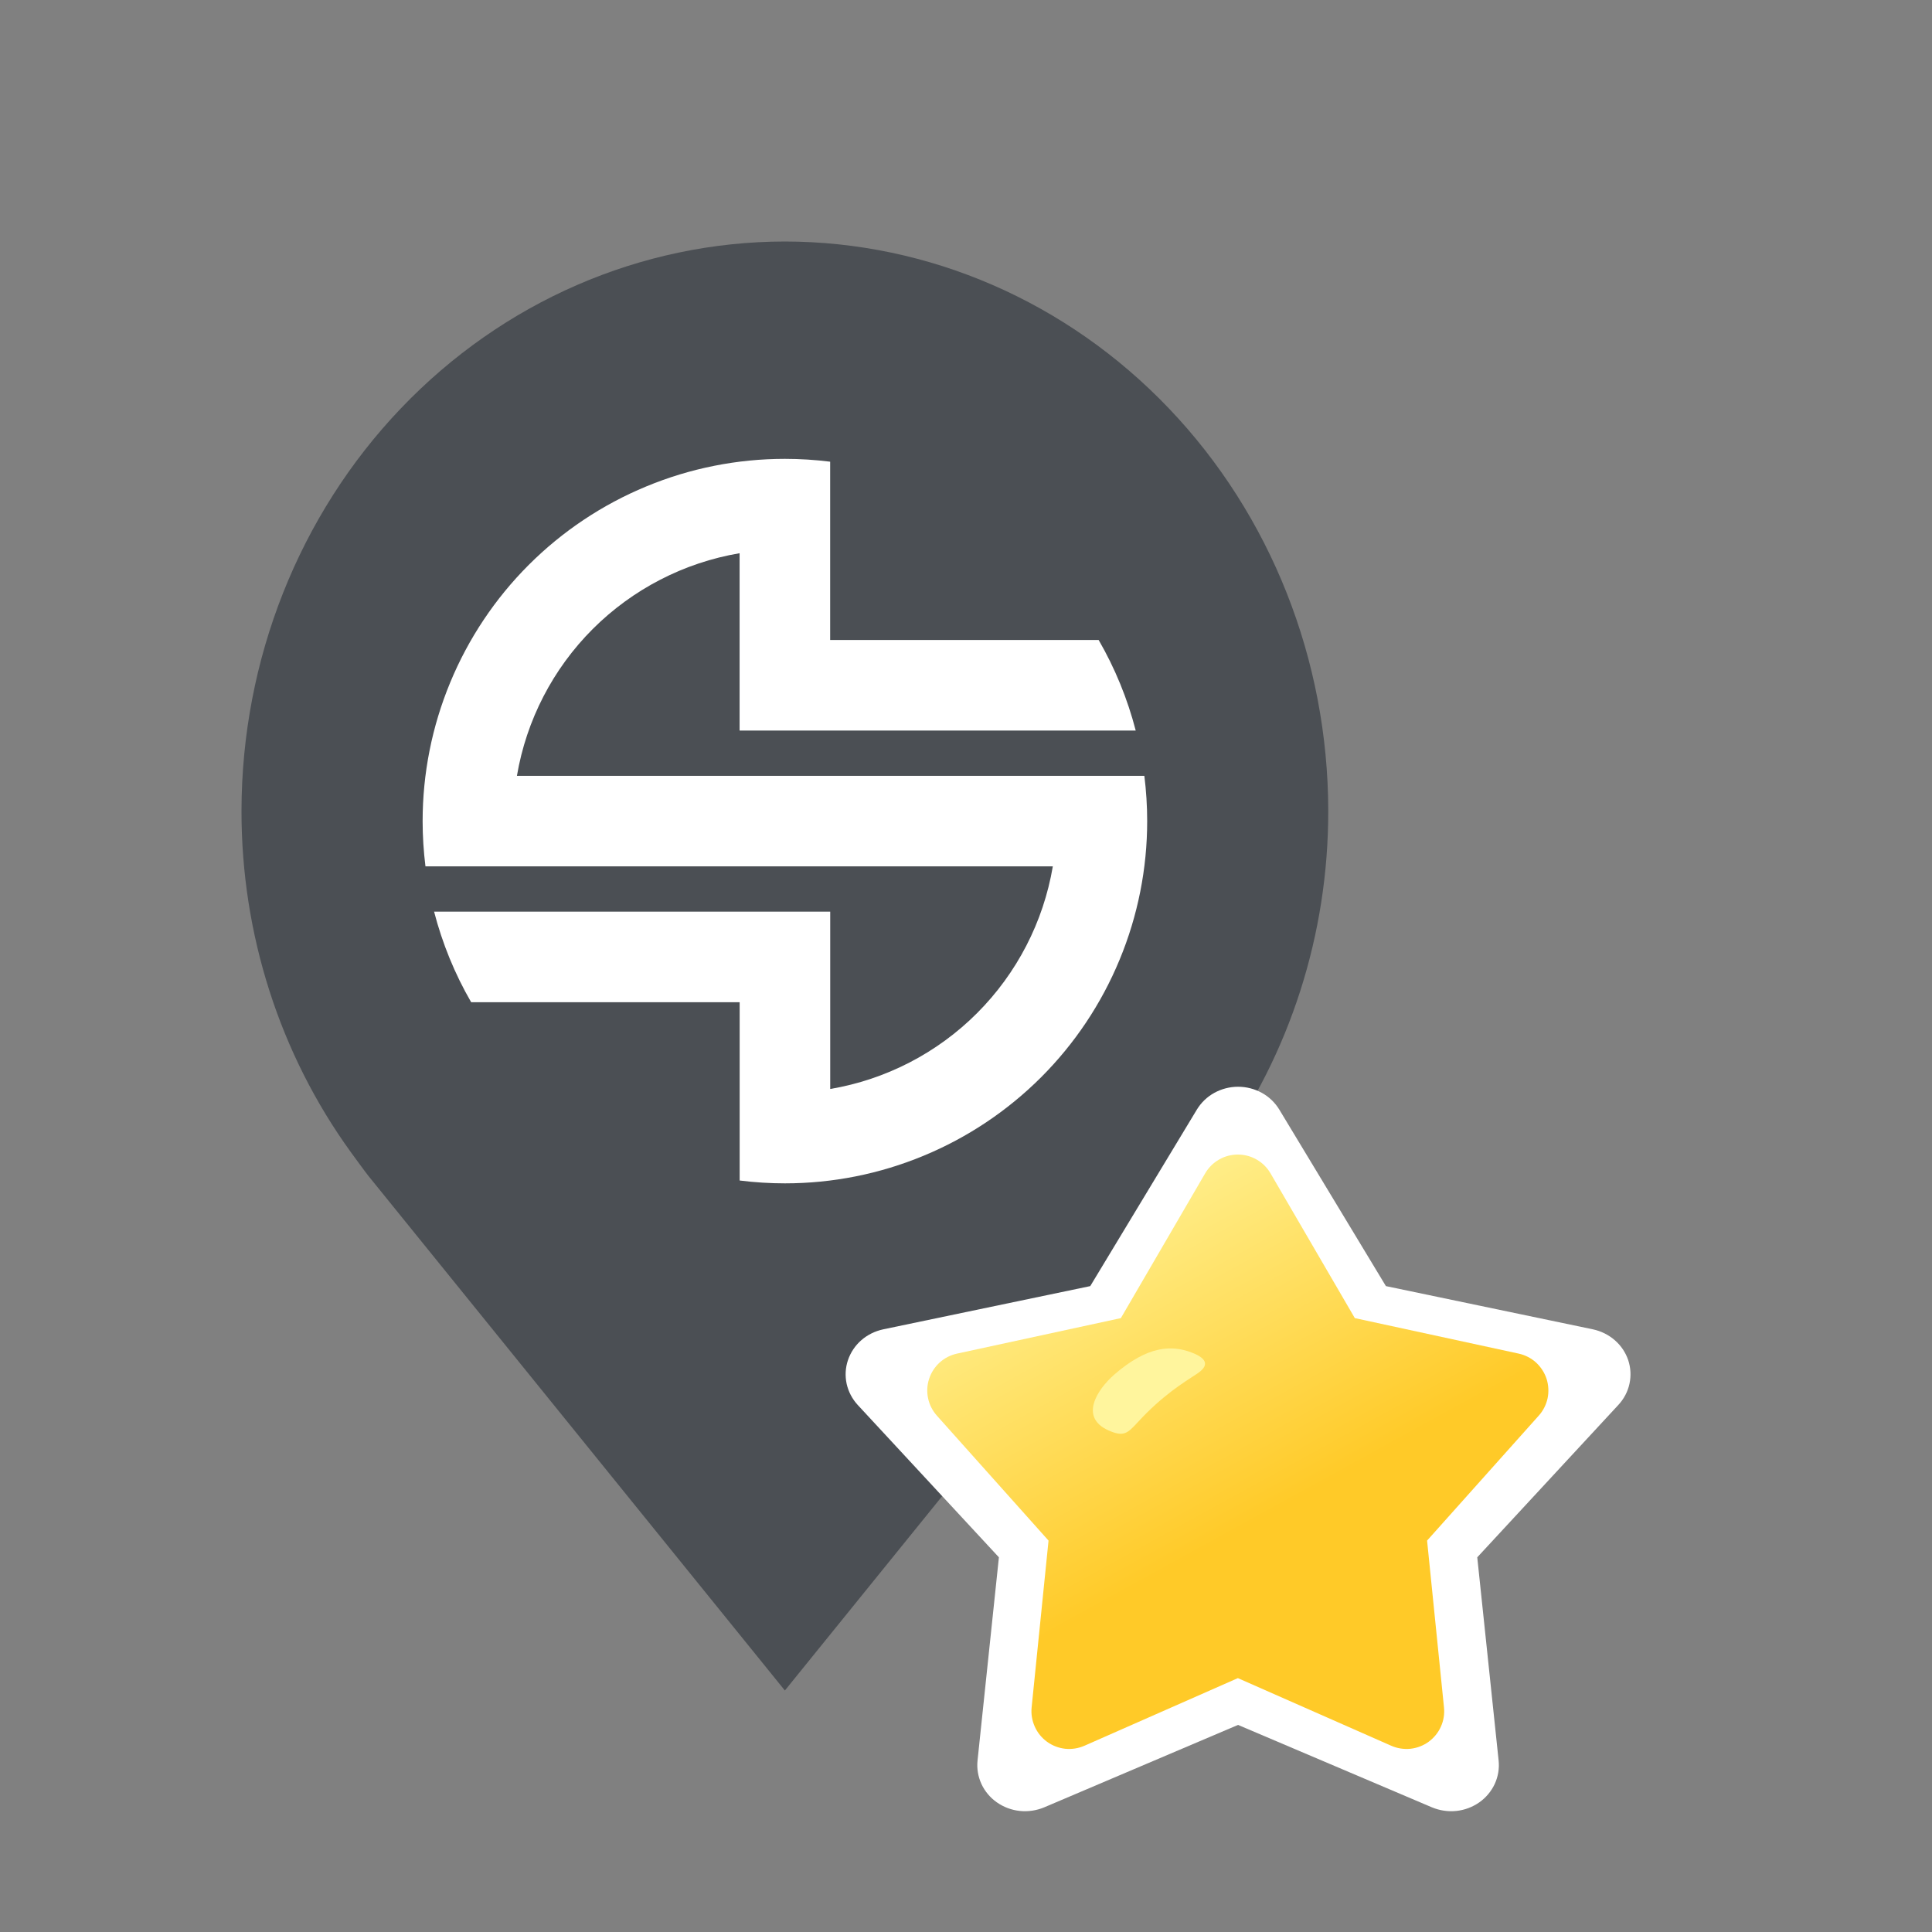
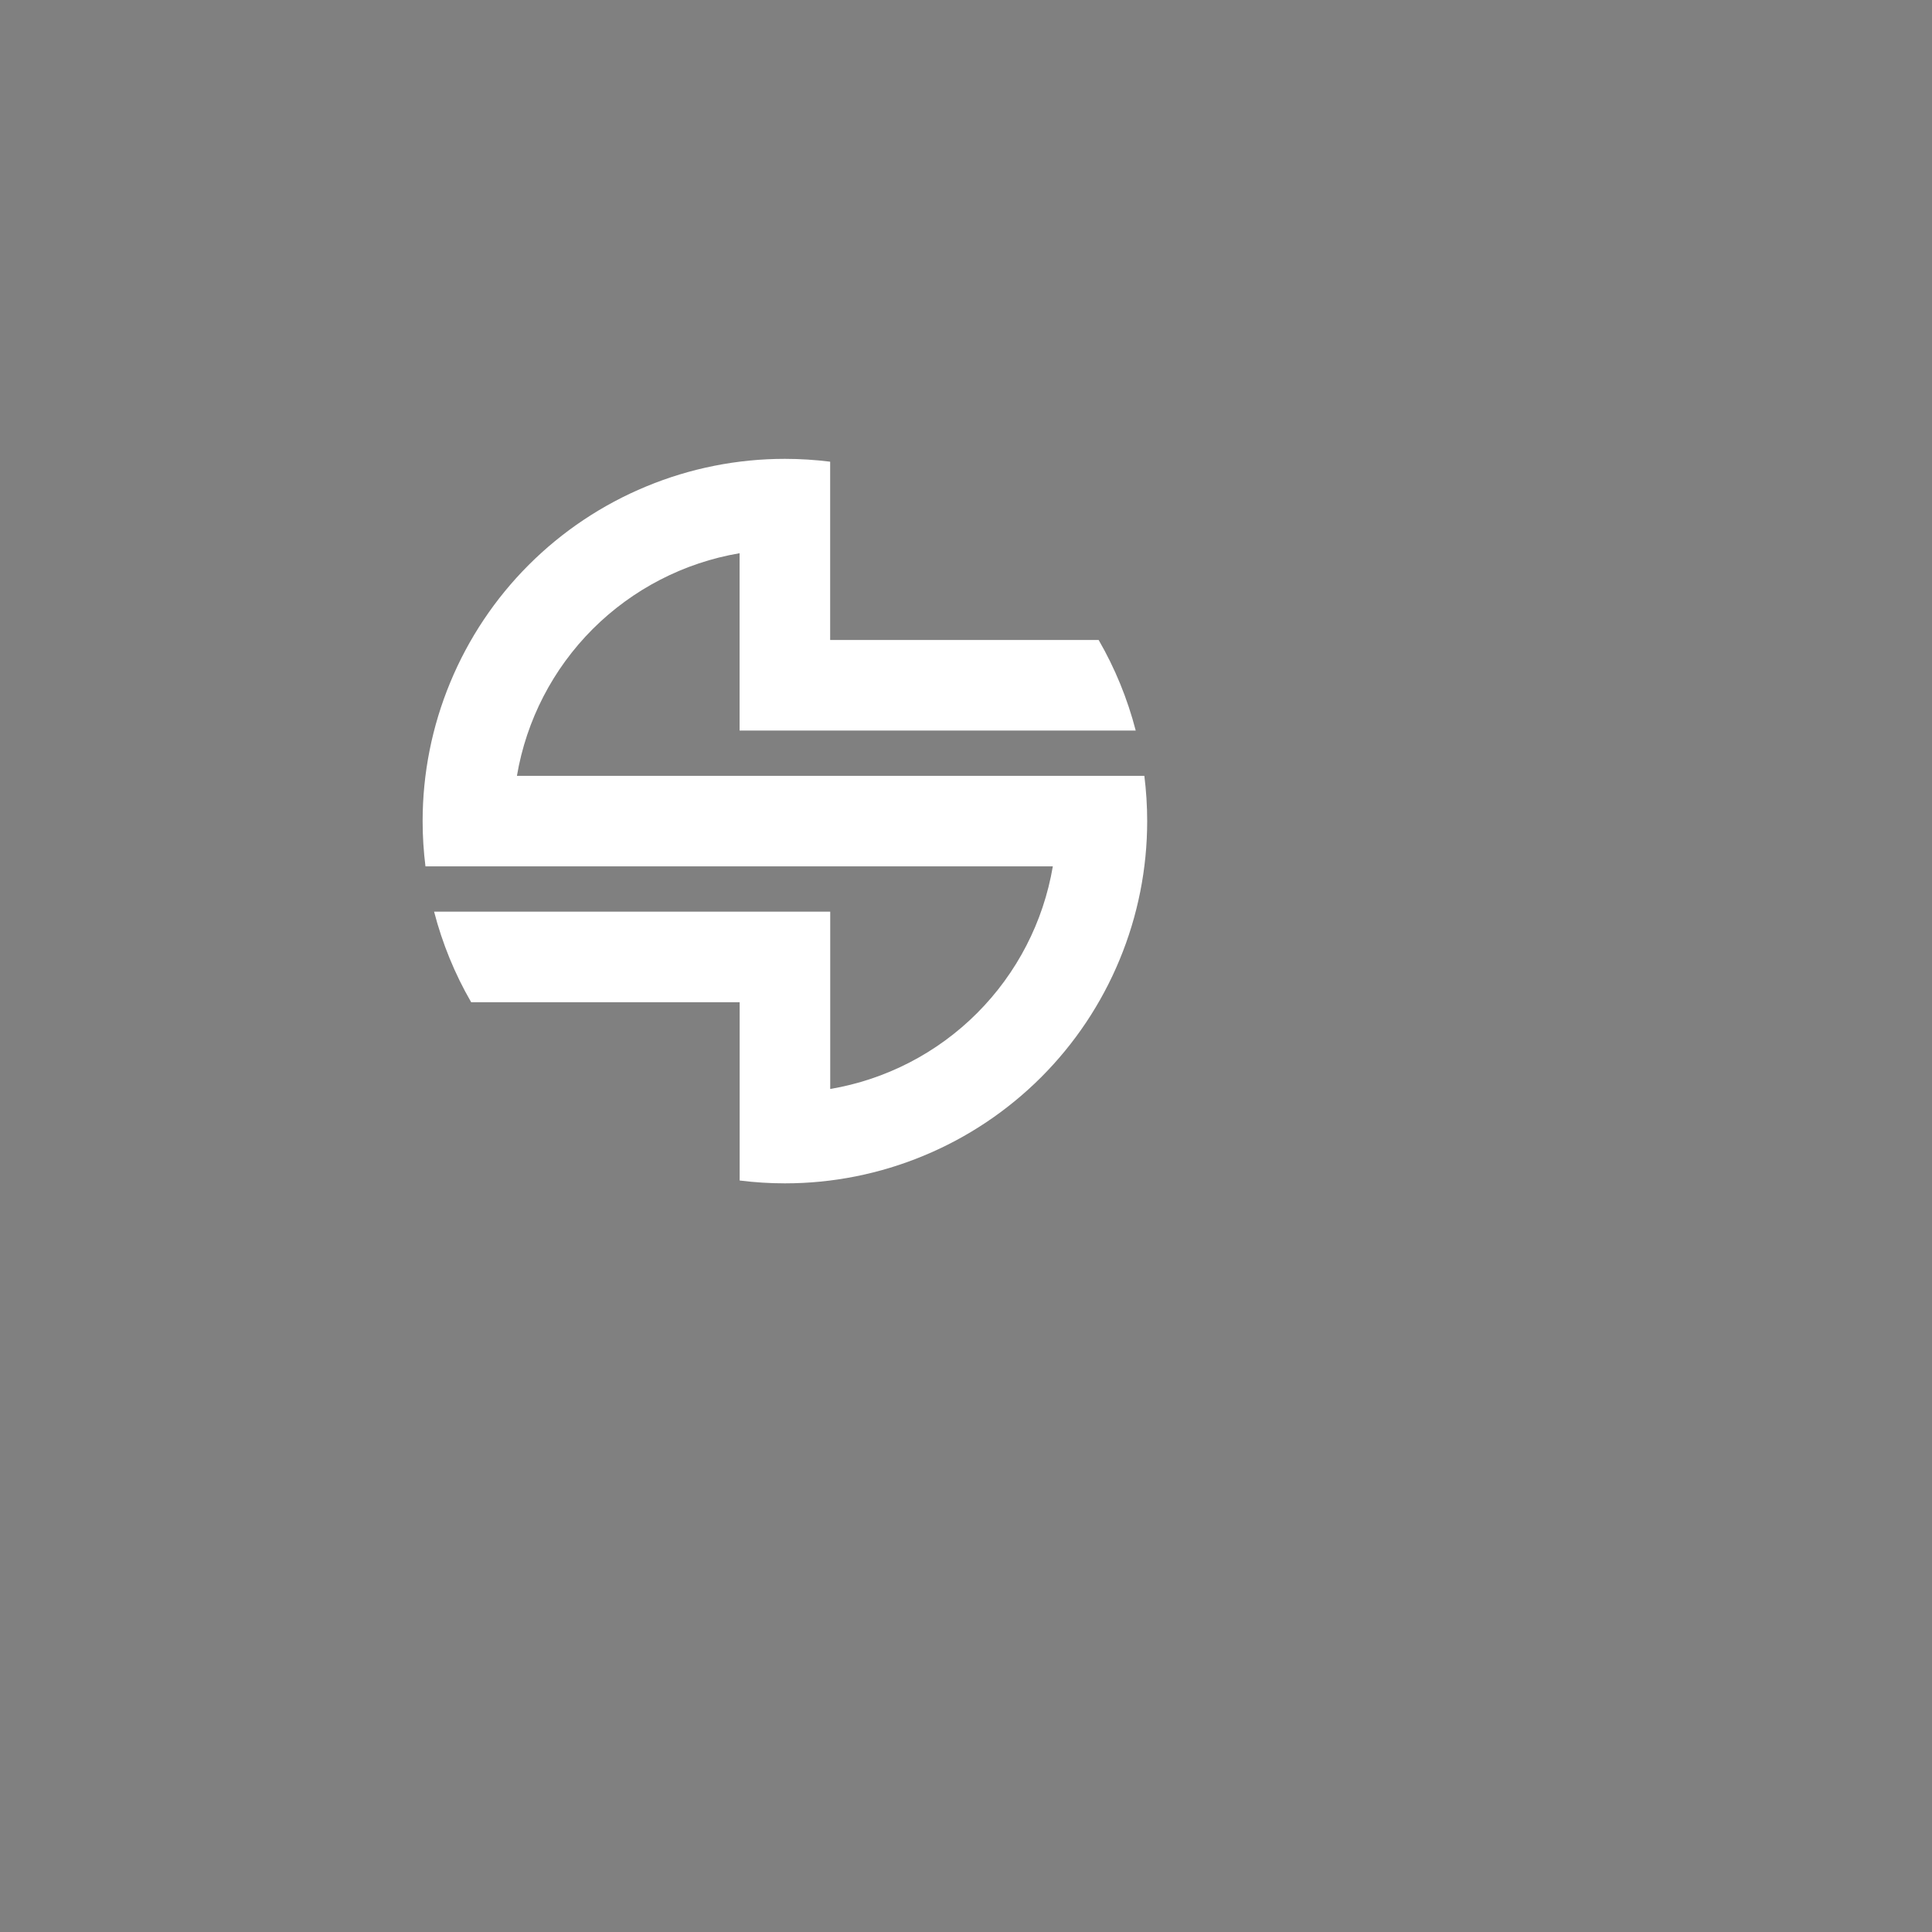
<svg xmlns="http://www.w3.org/2000/svg" width="32" height="32" viewBox="0 0 32 32" fill="none">
  <rect x="0" y="0" width="32" height="32" fill="#808080" stroke="none" />
-   <path d="M13 4C10.614 4.003 8.326 4.997 6.639 6.765C4.952 8.532 4.003 10.929 4 13.429C3.997 15.471 4.634 17.459 5.813 19.086C5.813 19.086 6.059 19.424 6.099 19.473L13 28L19.905 19.469C19.941 19.423 20.187 19.086 20.187 19.086L20.188 19.083C21.366 17.457 22.003 15.47 22 13.429C21.997 10.929 21.048 8.532 19.361 6.765C17.674 4.997 15.386 4.003 13 4Z" fill="#4B4F54" />
  <path d="M8.563 12.85H18.954C18.985 13.099 19.001 13.349 19.001 13.6C19.001 14.388 18.846 15.168 18.544 15.896C18.243 16.624 17.801 17.286 17.244 17.843C16.686 18.4 16.025 18.842 15.297 19.143C14.569 19.445 13.789 19.6 13.001 19.6C12.75 19.6 12.5 19.584 12.251 19.553V16.6H7.804C7.532 16.13 7.326 15.625 7.19 15.1H13.751V18.037C14.672 17.881 15.522 17.442 16.182 16.782C16.843 16.121 17.282 15.271 17.438 14.35H7.047C7.016 14.101 7 13.851 7 13.6C7 12.812 7.155 12.032 7.457 11.304C7.758 10.576 8.2 9.914 8.757 9.357C9.314 8.8 9.976 8.358 10.704 8.057C11.432 7.755 12.212 7.6 13 7.6C13.251 7.6 13.501 7.616 13.75 7.647V10.6H18.197C18.469 11.07 18.675 11.575 18.811 12.1H12.25V9.163C11.329 9.319 10.479 9.758 9.818 10.418C9.157 11.079 8.718 11.929 8.562 12.85" fill="white" />
  <g clip-path="url(#clip0_2952_710)">
-     <path d="M19.824 18.378C19.894 18.263 19.993 18.167 20.113 18.101C20.233 18.035 20.368 18 20.506 18C20.645 18 20.78 18.035 20.9 18.101C21.02 18.167 21.119 18.263 21.189 18.378L22.955 21.302L26.384 22.018C26.519 22.047 26.644 22.109 26.746 22.198C26.849 22.287 26.925 22.401 26.968 22.527C27.01 22.654 27.018 22.789 26.989 22.92C26.961 23.05 26.897 23.171 26.805 23.27L24.468 25.794L24.822 29.161C24.836 29.293 24.813 29.427 24.757 29.549C24.7 29.67 24.612 29.776 24.5 29.854C24.388 29.932 24.257 29.981 24.12 29.995C23.983 30.009 23.844 29.988 23.717 29.935L20.506 28.57L17.296 29.935C17.169 29.988 17.03 30.009 16.893 29.995C16.756 29.981 16.625 29.932 16.513 29.854C16.401 29.776 16.312 29.67 16.256 29.549C16.2 29.427 16.177 29.293 16.191 29.161L16.545 25.794L14.207 23.271C14.115 23.171 14.052 23.05 14.023 22.92C13.995 22.79 14.002 22.654 14.045 22.528C14.088 22.401 14.164 22.287 14.266 22.198C14.369 22.108 14.494 22.047 14.629 22.018L18.058 21.302L19.824 18.378Z" fill="white" />
-     <path d="M19.962 19.433C20.017 19.339 20.096 19.26 20.191 19.206C20.286 19.151 20.393 19.123 20.503 19.123C20.612 19.123 20.719 19.151 20.814 19.206C20.909 19.26 20.988 19.339 21.043 19.433L22.44 21.832L25.154 22.42C25.261 22.443 25.36 22.494 25.441 22.567C25.521 22.641 25.582 22.734 25.616 22.838C25.649 22.942 25.655 23.052 25.633 23.16C25.61 23.266 25.56 23.366 25.487 23.447L23.637 25.517L23.917 28.28C23.928 28.389 23.911 28.498 23.866 28.598C23.822 28.698 23.751 28.784 23.663 28.849C23.575 28.913 23.471 28.953 23.362 28.965C23.253 28.976 23.143 28.959 23.043 28.915L20.503 27.795L17.962 28.915C17.861 28.959 17.752 28.976 17.643 28.965C17.534 28.953 17.43 28.913 17.342 28.849C17.253 28.784 17.183 28.698 17.139 28.598C17.094 28.498 17.076 28.389 17.087 28.28L17.367 25.517L15.518 23.448C15.445 23.366 15.394 23.267 15.372 23.16C15.349 23.053 15.355 22.942 15.389 22.838C15.423 22.734 15.483 22.641 15.564 22.567C15.645 22.494 15.744 22.443 15.851 22.42L18.565 21.832L19.962 19.433Z" fill="url(#paint0_linear_2952_710)" />
-     <path d="M18.843 23.559C18.67 23.748 18.606 23.801 18.358 23.691C17.87 23.472 18.179 23.01 18.453 22.77C19.019 22.276 19.418 22.282 19.732 22.4C20.02 22.508 20.013 22.629 19.83 22.751C19.61 22.896 19.25 23.113 18.843 23.559Z" fill="#FFF59D" />
-   </g>
+     </g>
  <defs>
    <linearGradient id="paint0_linear_2952_710" x1="18.003" y1="18.999" x2="23.503" y2="28.999" gradientUnits="userSpaceOnUse">
      <stop stop-color="#FFF59D" />
      <stop offset="0.595" stop-color="#FFCA28" />
    </linearGradient>
    <clipPath id="clip0_2952_710">
-       <rect width="13" height="12" fill="white" transform="translate(14 18)" />
-     </clipPath>
+       </clipPath>
  </defs>
</svg>